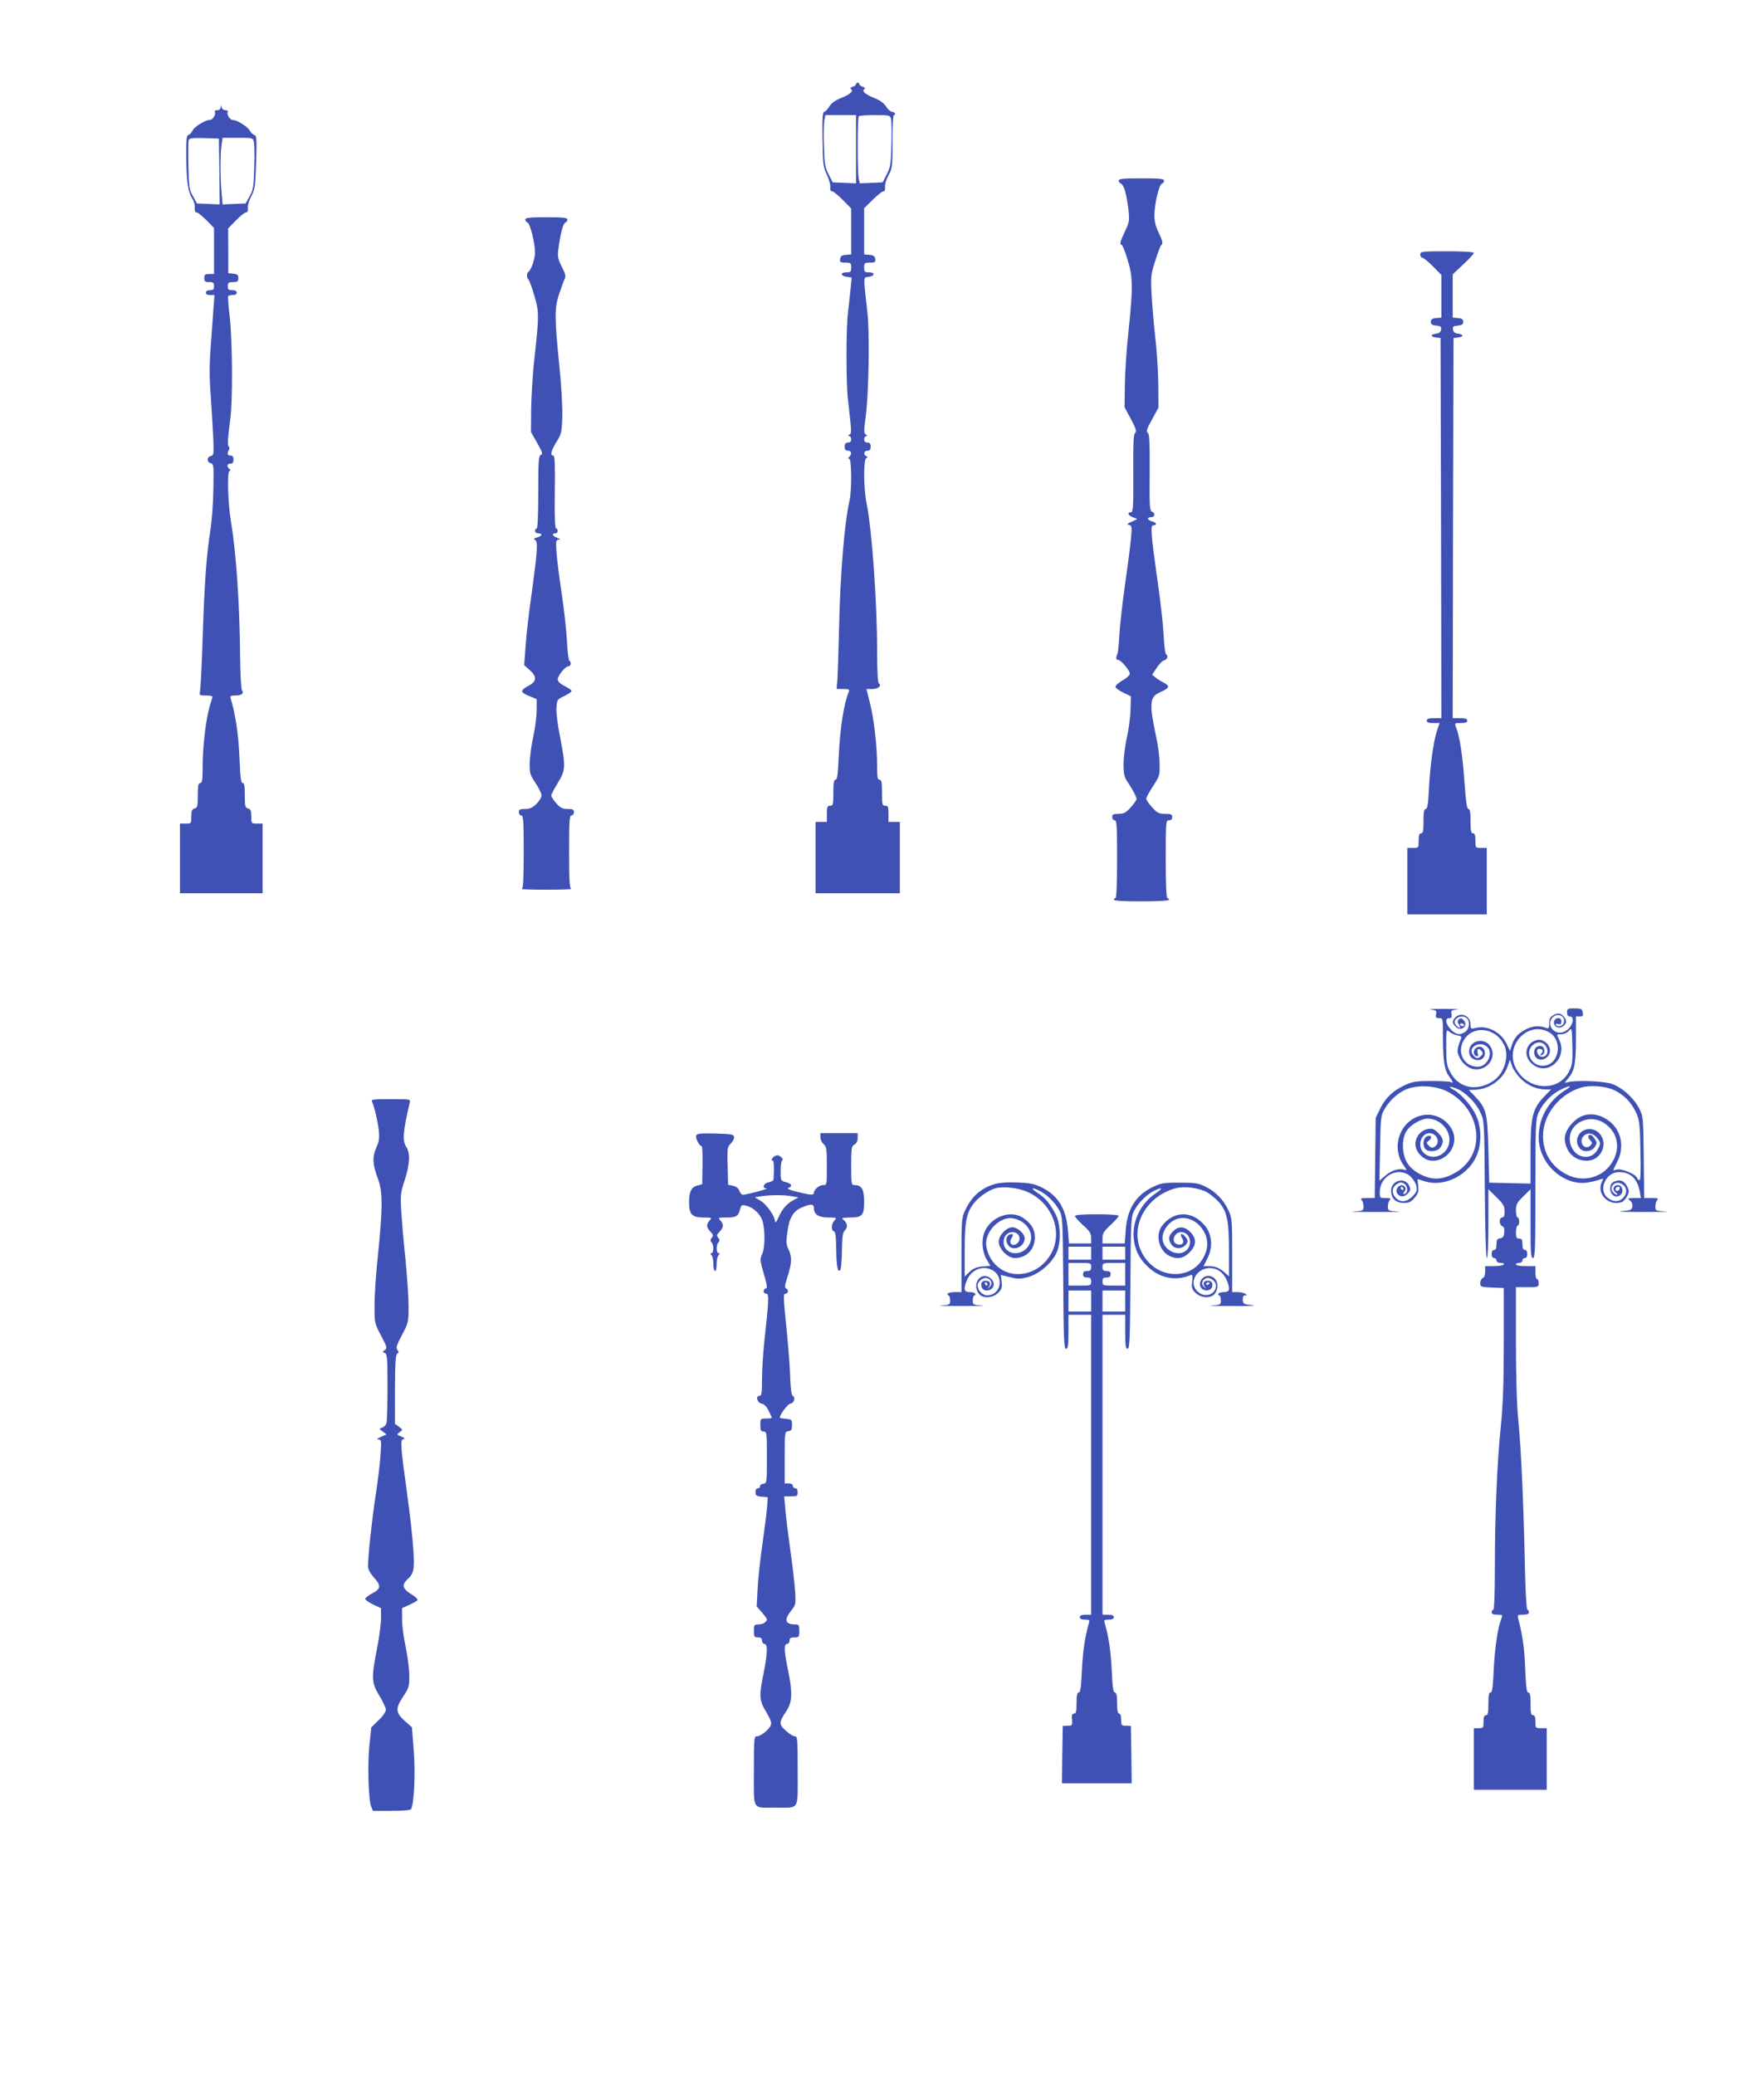
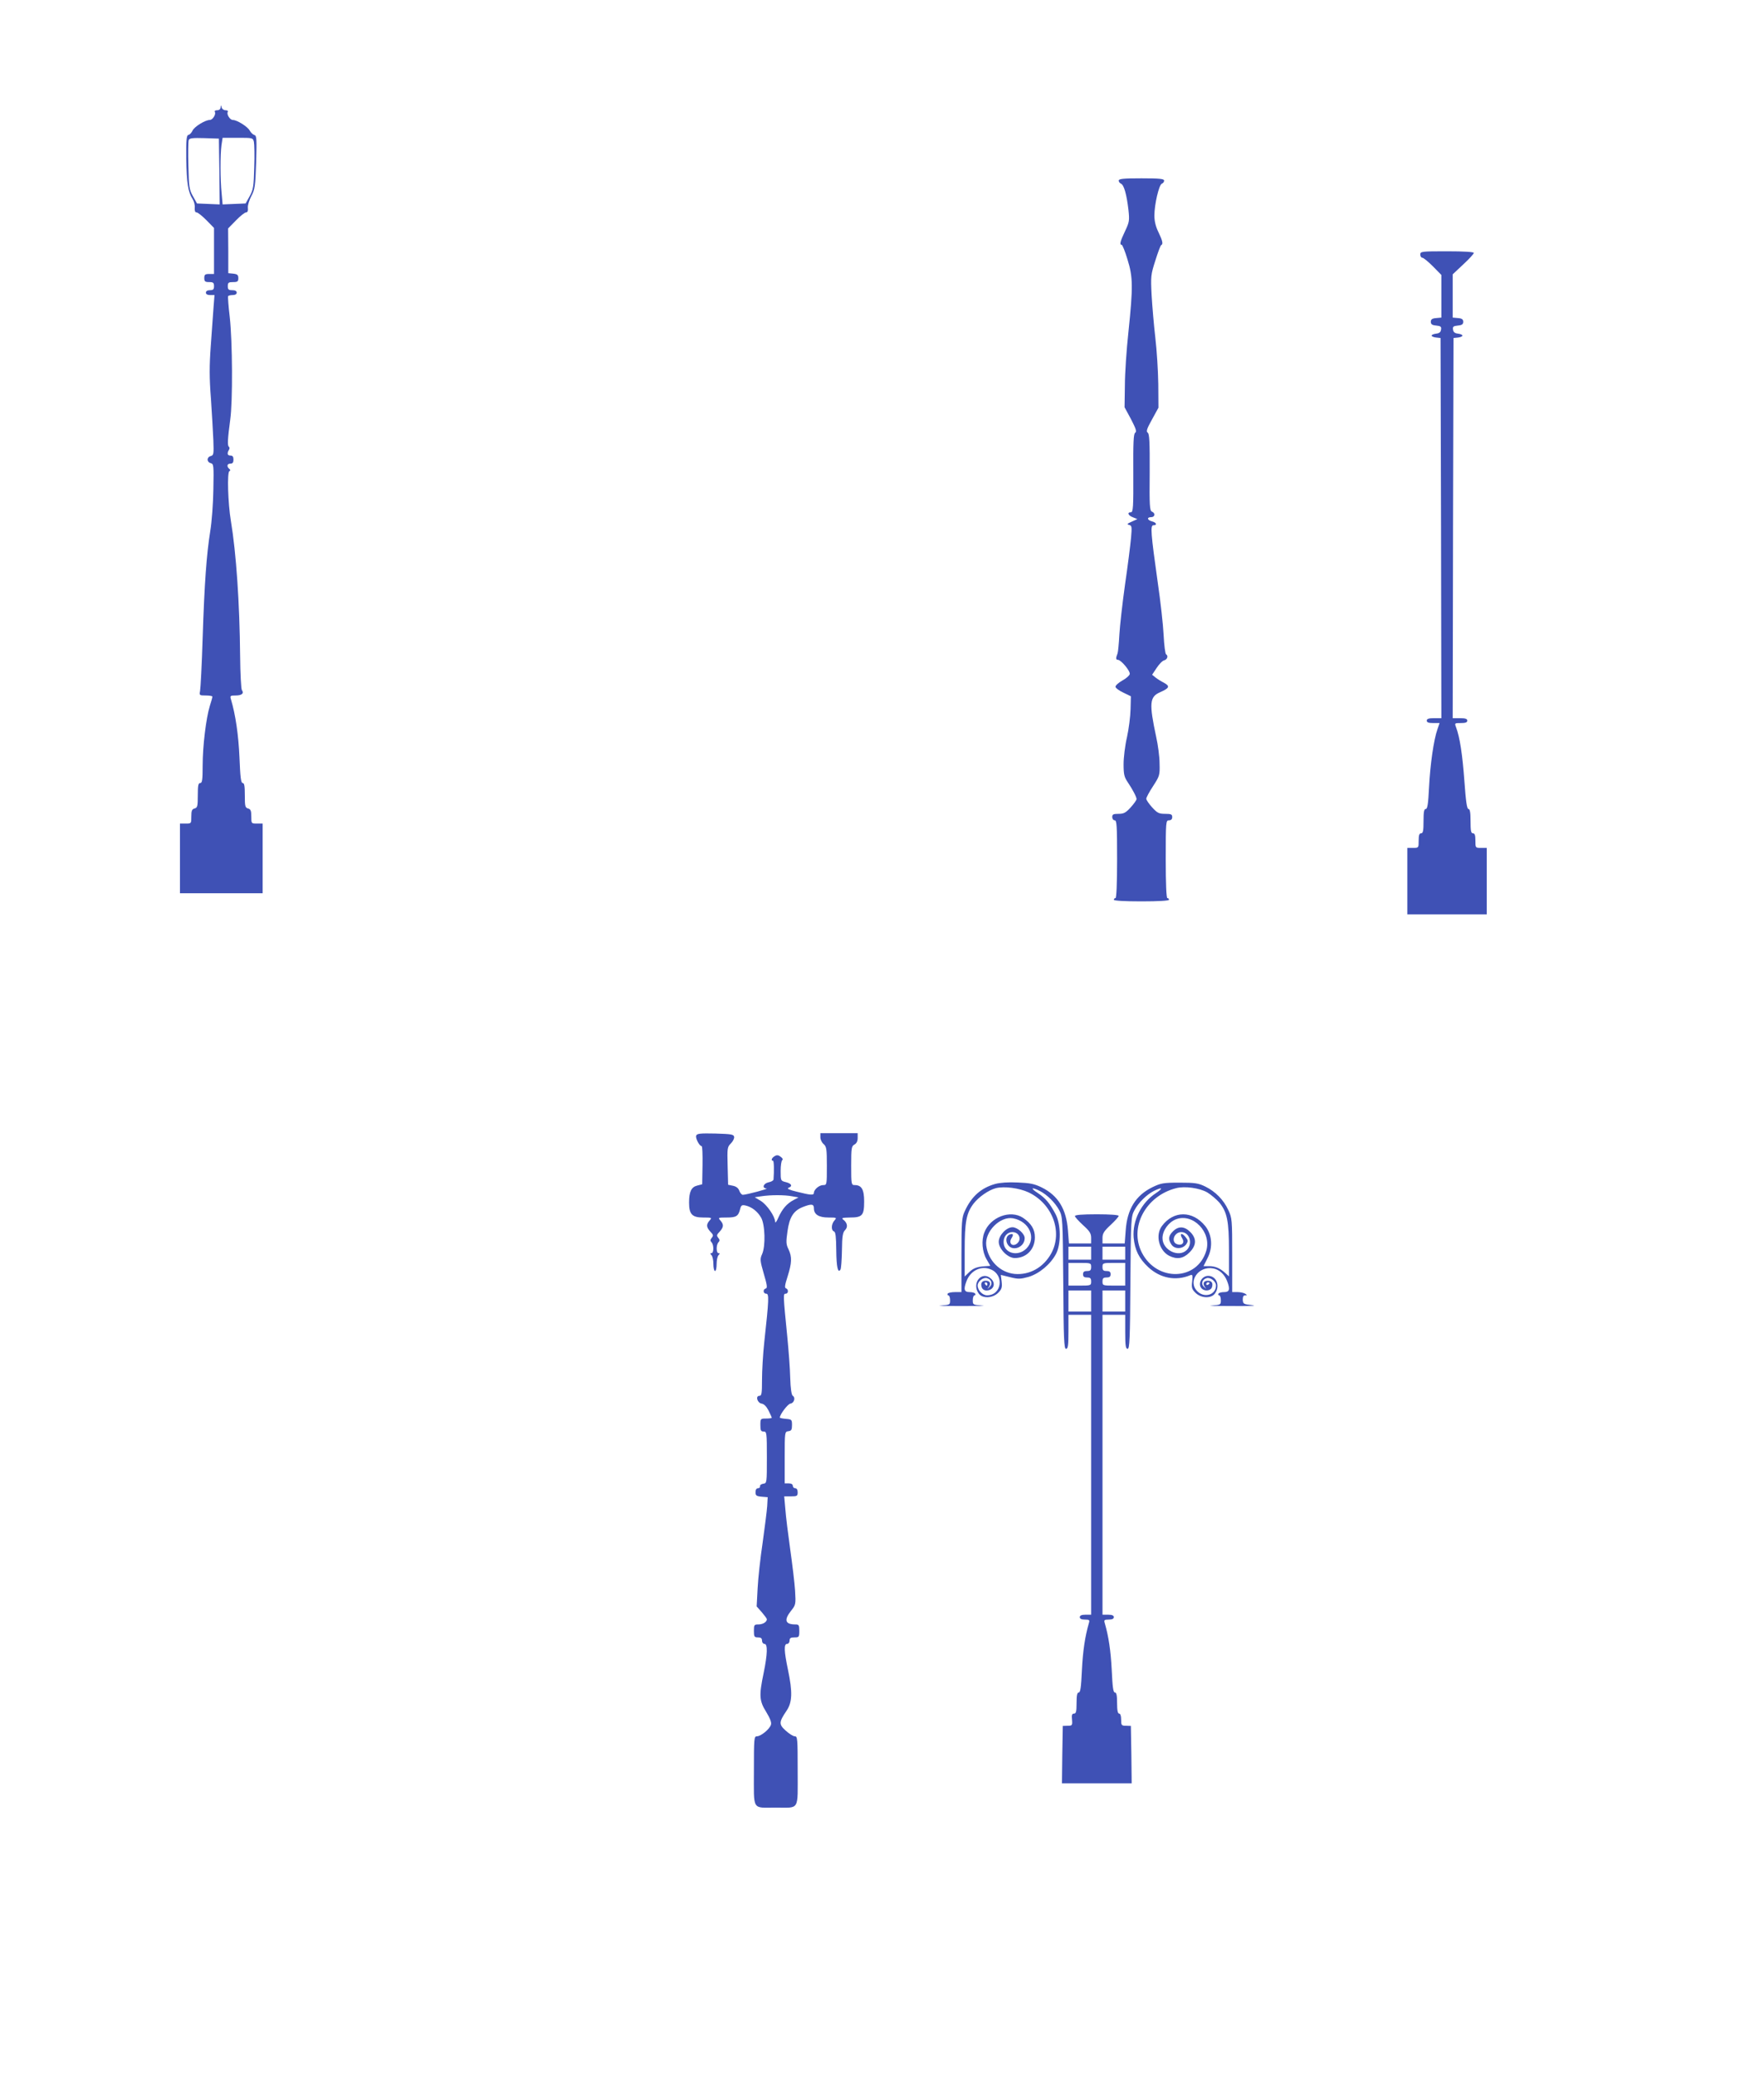
<svg xmlns="http://www.w3.org/2000/svg" version="1.0" width="1088pt" height="1280pt" viewBox="0 0 1088 1280" preserveAspectRatio="xMidYMid meet">
  <g transform="translate(0,1280) scale(0.1,-0.1)" fill="#3f51b5" stroke="none">
-     <path d="M5280 12281 c0 -5 -10 -13 -21 -16 -13 -4 -17 -10 -11 -14 19 -12 -4 -33 -59 -55 -36 -14 -60 -31 -74 -53 -11 -18 -25 -32 -32 -33 -9 0 -12 -43 -10 -167 2 -154 4 -172 26 -218 13 -27 23 -62 22 -77 -2 -18 2 -28 11 -28 8 0 37 -24 66 -53 l52 -53 0 -141 0 -142 -32 -3 c-25 -2 -34 -8 -36 -25 -3 -20 1 -23 32 -23 33 0 36 -2 36 -30 0 -27 -3 -30 -31 -30 -39 0 -34 -24 6 -28 l28 -4 -7 -71 c-4 -40 -11 -106 -16 -147 -12 -96 -12 -431 0 -535 23 -200 24 -207 9 -216 -10 -6 -10 -9 -1 -9 6 0 12 -9 12 -20 0 -13 -7 -20 -20 -20 -15 0 -20 -7 -20 -25 0 -18 5 -25 20 -25 22 0 26 -20 8 -38 -9 -9 -9 -12 0 -12 15 0 16 -194 2 -257 -32 -137 -58 -459 -65 -793 -3 -140 -8 -281 -10 -312 l-5 -58 41 0 c35 0 40 -3 34 -17 -31 -76 -54 -226 -62 -400 -5 -110 -9 -143 -20 -143 -10 0 -13 -20 -13 -80 0 -73 -2 -80 -20 -80 -17 0 -20 -7 -20 -50 l0 -50 -35 0 -35 0 0 -220 0 -220 260 0 260 0 0 220 0 220 -35 0 -35 0 0 50 c0 43 -3 50 -20 50 -18 0 -20 7 -20 80 0 64 -3 80 -15 80 -12 0 -15 16 -15 83 0 123 -19 290 -44 389 l-22 88 37 0 c36 0 60 22 39 35 -6 4 -10 83 -10 188 0 314 -32 760 -65 922 -19 89 -20 271 -2 279 10 5 10 7 0 12 -20 9 -15 34 7 34 15 0 20 7 20 25 0 18 -5 25 -20 25 -13 0 -20 7 -20 20 0 11 6 20 13 20 8 0 7 3 -3 10 -12 8 -12 22 -1 107 19 138 26 517 11 644 -26 232 -26 217 5 221 40 4 45 28 6 28 -28 0 -31 3 -31 30 0 28 3 30 36 30 31 0 35 3 32 23 -2 17 -11 23 -35 25 l-33 3 0 142 0 143 53 52 c29 29 58 52 66 52 8 0 12 10 10 28 -2 15 8 47 22 72 22 42 24 55 24 207 0 90 3 163 8 163 16 0 6 20 -10 20 -10 1 -27 15 -38 33 -14 22 -38 39 -74 53 -55 22 -78 43 -59 55 6 4 2 10 -11 14 -11 3 -21 11 -21 16 0 5 -4 9 -10 9 -5 0 -10 -4 -10 -9z m0 -401 l0 -211 -72 3 -72 3 -25 49 c-22 43 -26 65 -29 172 -3 68 -1 139 2 159 l7 35 94 0 95 0 0 -210z m216 185 c3 -14 5 -85 2 -158 -3 -119 -6 -139 -29 -183 l-25 -49 -71 -3 -70 -3 -7 32 c-8 42 -8 374 1 382 3 4 48 7 99 7 92 0 94 -1 100 -25z" />
    <path d="M1361 12138 c-1 -11 -9 -18 -22 -18 -11 0 -17 -4 -14 -10 9 -14 -13 -50 -31 -50 -28 0 -95 -41 -106 -65 -6 -13 -17 -25 -25 -27 -13 -2 -15 -28 -14 -148 2 -149 11 -205 39 -248 9 -14 15 -38 13 -54 -1 -18 2 -28 11 -28 8 0 35 -22 61 -48 l47 -48 0 -142 0 -142 -30 0 c-25 0 -30 -4 -30 -25 0 -21 5 -25 30 -25 25 0 30 -4 30 -25 0 -20 -5 -25 -25 -25 -16 0 -25 -6 -25 -15 0 -10 10 -15 26 -15 l27 0 -6 -77 c-3 -43 -11 -150 -17 -237 -9 -123 -9 -197 1 -325 6 -91 13 -207 15 -257 3 -85 2 -92 -16 -97 -26 -7 -26 -37 0 -44 18 -5 19 -13 16 -162 -1 -86 -10 -201 -19 -256 -23 -145 -36 -320 -47 -660 -5 -165 -13 -312 -16 -327 -5 -27 -4 -28 35 -28 23 0 41 -3 41 -7 0 -5 -7 -30 -16 -58 -23 -75 -44 -247 -44 -367 0 -89 -3 -108 -15 -108 -12 0 -15 -15 -15 -76 0 -67 -2 -76 -20 -81 -16 -4 -20 -14 -20 -49 0 -44 0 -44 -35 -44 l-35 0 0 -215 0 -215 255 0 255 0 0 215 0 215 -35 0 c-35 0 -35 0 -35 44 0 35 -4 45 -20 49 -18 5 -20 14 -20 81 0 57 -3 76 -13 76 -11 0 -15 35 -20 158 -6 138 -24 263 -53 360 -6 20 -3 22 29 22 38 0 54 13 39 33 -5 7 -10 102 -11 212 -3 324 -24 634 -57 832 -18 108 -24 301 -9 307 7 3 7 7 0 13 -18 15 -15 33 5 33 15 0 20 7 20 25 0 18 -5 25 -19 25 -19 0 -22 14 -8 37 4 6 3 14 -1 17 -10 6 -8 48 8 167 16 111 14 483 -3 634 -8 66 -12 123 -10 128 2 4 15 7 29 7 15 0 24 6 24 15 0 10 -10 15 -27 15 -23 0 -28 4 -28 25 0 22 5 25 33 25 27 0 32 4 32 24 0 20 -6 25 -31 28 l-31 3 0 138 -1 138 49 50 c26 27 54 49 62 49 9 0 13 10 11 28 -2 15 8 47 21 72 22 41 25 61 30 209 4 146 3 165 -11 168 -9 3 -22 15 -29 28 -13 24 -78 65 -104 65 -18 0 -40 36 -31 50 3 6 -3 10 -14 10 -11 0 -22 8 -24 18 -4 16 -5 16 -6 0z m-8 -396 l2 -203 -70 3 -70 3 -25 45 c-23 41 -25 57 -28 188 -2 78 -1 149 2 158 5 12 23 14 96 12 l90 -3 3 -203z m213 183 c3 -14 5 -85 2 -158 -3 -118 -6 -137 -28 -177 l-25 -45 -71 -3 -71 -3 -6 68 c-9 87 -9 237 -1 297 l7 46 93 0 c92 0 94 0 100 -25z" />
    <path d="M6900 11686 c0 -8 7 -16 14 -19 18 -7 35 -66 46 -161 7 -66 6 -75 -21 -132 -30 -63 -35 -84 -21 -84 5 0 21 -40 36 -90 34 -109 35 -168 6 -447 -12 -109 -22 -258 -22 -331 l-2 -134 40 -74 c30 -58 36 -76 26 -83 -11 -6 -13 -60 -12 -250 1 -210 -1 -241 -15 -241 -25 0 -17 -20 13 -31 l27 -11 -35 -16 c-28 -12 -31 -16 -16 -20 17 -4 18 -11 12 -80 -4 -43 -20 -171 -37 -287 -16 -115 -32 -255 -35 -310 -3 -55 -8 -107 -11 -115 -12 -30 -11 -40 2 -40 19 0 77 -69 73 -88 -2 -9 -22 -27 -46 -40 -23 -13 -42 -30 -42 -38 0 -7 21 -24 48 -36 l47 -23 -2 -80 c-1 -44 -11 -122 -22 -172 -12 -51 -21 -126 -21 -166 0 -63 4 -80 25 -111 31 -46 55 -92 55 -105 0 -6 -16 -29 -36 -51 -31 -34 -43 -40 -75 -40 -32 0 -39 -3 -39 -20 0 -11 7 -20 15 -20 13 0 15 -33 15 -240 0 -153 -4 -240 -10 -240 -5 0 -10 -4 -10 -10 0 -6 63 -10 170 -10 107 0 170 4 170 10 0 6 -4 10 -10 10 -6 0 -10 87 -10 240 0 233 1 240 20 240 13 0 20 7 20 20 0 17 -7 20 -44 20 -38 0 -48 5 -80 40 -20 22 -36 46 -36 53 0 8 19 43 42 78 40 62 42 67 40 139 0 42 -10 116 -21 165 -44 206 -41 247 24 275 57 25 63 37 25 58 -18 9 -42 24 -53 33 l-21 17 28 42 c15 23 36 45 47 47 19 5 26 28 11 37 -5 3 -12 56 -15 118 -3 62 -19 208 -36 323 -43 306 -47 355 -27 355 25 0 19 17 -9 24 -30 8 -33 26 -5 26 24 0 27 25 5 34 -14 5 -16 37 -14 242 1 189 -2 238 -12 245 -11 7 -6 24 26 81 l40 73 -1 145 c-1 80 -9 208 -18 285 -9 77 -19 195 -23 263 -6 118 -5 128 23 215 16 51 32 94 36 95 13 6 9 26 -17 80 -17 34 -25 69 -25 102 0 68 28 190 46 197 8 3 14 11 14 19 0 11 -27 14 -140 14 -113 0 -140 -3 -140 -14z" />
-     <path d="M3240 11446 c0 -8 6 -16 14 -19 16 -6 46 -127 46 -186 0 -38 -26 -112 -42 -119 -10 -5 -10 -39 0 -44 4 -1 21 -45 36 -96 32 -104 32 -126 -1 -422 -8 -80 -16 -208 -17 -285 l-1 -140 38 -67 c33 -57 36 -69 23 -74 -14 -5 -16 -35 -16 -230 0 -143 -4 -224 -10 -224 -5 0 -10 -7 -10 -15 0 -8 9 -15 20 -15 29 0 24 -17 -7 -25 -20 -5 -24 -9 -13 -15 19 -12 15 -69 -20 -325 -17 -115 -34 -264 -38 -329 l-9 -119 34 -30 c46 -41 44 -71 -7 -97 -22 -11 -40 -26 -40 -34 0 -7 20 -21 45 -30 l45 -18 0 -69 c0 -38 -9 -111 -21 -162 -11 -50 -21 -123 -22 -162 -1 -65 2 -74 36 -125 20 -30 37 -64 37 -76 0 -12 -14 -36 -32 -53 -24 -24 -41 -31 -70 -31 -31 0 -38 -3 -38 -20 0 -11 7 -20 15 -20 13 0 15 -32 15 -224 0 -170 -3 -226 -12 -229 -7 -3 61 -5 152 -5 91 0 159 2 153 5 -10 3 -13 59 -13 229 0 192 2 224 15 224 8 0 15 9 15 20 0 17 -7 20 -39 20 -32 0 -44 6 -70 35 -17 20 -31 41 -31 48 0 7 18 41 40 77 49 79 50 100 15 281 -15 72 -25 154 -23 182 3 51 4 52 51 75 26 12 45 27 42 32 -4 6 -24 19 -46 30 -25 13 -39 27 -39 39 0 24 47 81 66 81 15 0 19 26 6 34 -5 3 -12 56 -15 118 -3 62 -17 191 -31 287 -15 95 -29 211 -33 257 -5 78 -5 84 13 85 14 0 11 3 -8 11 -30 10 -38 28 -13 28 8 0 15 7 15 15 0 8 -5 15 -10 15 -7 0 -10 75 -8 225 2 175 0 225 -9 225 -22 0 -14 30 19 84 30 47 33 58 36 152 2 58 -5 193 -18 317 -30 299 -30 356 -2 442 13 39 28 80 34 92 9 19 6 33 -17 78 -24 48 -27 63 -21 108 11 90 29 159 43 164 7 3 13 11 13 19 0 11 -26 14 -130 14 -104 0 -130 -3 -130 -14z" />
    <path d="M8760 11230 c0 -11 6 -20 13 -20 7 0 36 -24 65 -53 l52 -53 0 -131 0 -132 -32 -3 c-25 -2 -33 -8 -33 -23 0 -15 8 -21 33 -23 28 -3 33 -7 30 -25 -2 -16 -11 -23 -30 -25 -16 -2 -28 -7 -28 -12 0 -5 12 -10 28 -12 l27 -3 3 -1172 2 -1173 -45 0 c-33 0 -45 -4 -45 -15 0 -11 11 -15 40 -15 l39 0 -13 -38 c-23 -64 -45 -218 -52 -359 -5 -102 -10 -133 -20 -133 -11 0 -14 -19 -14 -75 0 -60 -3 -75 -15 -75 -11 0 -15 -12 -15 -45 0 -45 0 -45 -35 -45 l-35 0 0 -205 0 -205 245 0 245 0 0 205 0 205 -35 0 c-35 0 -35 0 -35 45 0 33 -4 45 -15 45 -12 0 -15 15 -15 75 0 55 -4 75 -13 75 -9 0 -16 45 -25 173 -12 163 -28 269 -51 330 -10 27 -10 27 29 27 29 0 40 4 40 15 0 11 -12 15 -45 15 l-45 0 2 1173 3 1172 28 3 c15 2 27 7 27 12 0 5 -12 10 -27 12 -20 2 -29 9 -31 25 -3 18 2 22 30 25 25 2 33 8 33 23 0 15 -8 21 -32 23 l-33 3 0 133 0 134 65 61 c36 33 65 65 65 71 0 6 -58 10 -165 10 -158 0 -165 -1 -165 -20z" />
-     <path d="M8824 6573 c34 -4 38 -7 33 -29 -3 -20 0 -24 19 -24 24 0 24 0 24 -127 1 -143 9 -193 39 -234 23 -31 27 -44 10 -34 -5 4 -59 7 -119 7 -94 0 -115 -3 -162 -24 -75 -34 -122 -79 -155 -146 l-28 -57 -3 -247 -3 -248 -47 0 c-36 0 -43 -3 -34 -12 7 -7 12 -24 12 -40 0 -26 -2 -27 -62 -31 -35 -2 27 -3 137 -3 110 0 172 1 138 3 -61 4 -63 5 -63 31 0 16 5 33 12 40 9 9 4 12 -25 12 -36 0 -37 1 -37 36 0 103 118 162 190 97 16 -16 33 -42 36 -60 5 -27 1 -37 -24 -63 -36 -35 -73 -39 -102 -10 -28 28 -26 66 4 85 19 13 29 14 45 5 24 -13 28 -55 6 -64 -12 -4 -13 -2 -3 14 10 15 10 22 1 31 -26 26 -66 -18 -43 -46 17 -21 44 -19 65 5 15 17 16 24 7 45 -26 58 -112 35 -112 -30 0 -48 29 -75 79 -75 32 0 44 6 66 32 23 27 26 39 22 74 l-4 41 46 -14 c125 -39 281 45 325 175 25 71 21 167 -10 232 -27 59 -92 132 -137 157 -40 21 -28 26 17 8 56 -23 121 -89 147 -148 24 -52 24 -55 27 -474 2 -258 7 -423 13 -423 5 0 9 85 9 212 l0 212 50 -49 c43 -42 50 -55 50 -87 0 -27 -4 -38 -15 -38 -20 0 -20 -46 1 -54 10 -4 14 -16 12 -38 -2 -25 -8 -34 -25 -36 -19 -3 -23 -10 -23 -38 0 -24 -5 -34 -15 -34 -9 0 -15 -9 -15 -25 0 -16 6 -25 15 -25 8 0 15 -7 15 -15 0 -9 10 -15 26 -15 14 0 23 -4 19 -10 -3 -5 -31 -10 -61 -10 l-54 0 0 -34 c0 -21 -6 -36 -15 -40 -8 -3 -15 -17 -15 -30 0 -24 3 -25 73 -28 l72 -3 0 -335 c0 -247 -5 -379 -17 -505 -24 -225 -38 -559 -38 -882 0 -169 -4 -263 -10 -263 -5 0 -10 -7 -10 -15 0 -10 11 -15 35 -15 34 0 34 -1 24 -27 -22 -59 -39 -174 -46 -310 -5 -110 -9 -143 -20 -143 -10 0 -13 -18 -13 -70 0 -56 -3 -70 -15 -70 -11 0 -15 -11 -15 -40 0 -38 -2 -40 -30 -40 l-30 0 0 -190 0 -190 225 0 225 0 0 190 0 190 -35 0 c-34 0 -35 1 -35 40 0 29 -4 40 -15 40 -12 0 -15 14 -15 70 0 52 -3 70 -14 70 -10 0 -14 33 -19 147 -5 130 -15 198 -42 306 -7 26 -5 27 29 27 24 0 36 5 36 14 0 8 -4 16 -10 18 -5 2 -12 117 -15 273 -8 379 -23 714 -40 890 -10 96 -15 271 -15 488 l0 337 70 0 c68 0 70 1 70 25 0 14 -4 25 -10 25 -5 0 -10 18 -10 40 l0 40 -60 0 c-33 0 -60 4 -60 10 0 6 9 10 20 10 11 0 20 7 20 15 0 8 7 15 15 15 9 0 15 9 15 25 0 16 -6 25 -15 25 -10 0 -15 11 -15 35 0 28 -4 35 -20 35 -17 0 -20 7 -20 40 0 22 5 40 10 40 6 0 10 11 10 25 0 14 -4 25 -10 25 -5 0 -10 19 -10 43 0 38 6 48 45 87 l45 44 0 -212 c0 -182 2 -212 15 -212 13 0 15 54 15 428 0 394 2 430 19 468 27 58 77 112 132 140 66 33 83 30 28 -4 -100 -64 -159 -170 -159 -287 0 -167 162 -310 315 -277 28 5 58 14 69 18 16 6 17 4 7 -14 -39 -74 42 -157 124 -126 8 4 23 20 31 36 12 24 13 33 2 55 -19 38 -41 49 -75 37 -20 -7 -29 -17 -31 -37 -6 -49 39 -77 68 -42 16 20 3 55 -21 55 -28 0 -37 -30 -14 -46 10 -8 14 -14 9 -14 -6 0 -15 5 -22 12 -35 35 11 82 54 53 30 -19 32 -57 4 -85 -26 -26 -60 -25 -94 1 -61 48 -13 159 69 159 72 0 114 -40 129 -122 l7 -38 -43 0 c-39 -1 -41 -2 -25 -15 11 -8 17 -23 15 -37 -3 -21 -10 -24 -68 -29 -36 -3 25 -5 135 -5 110 0 172 1 138 3 -61 4 -63 5 -63 31 0 16 5 33 12 40 9 9 2 12 -34 12 l-47 0 -3 253 c-3 252 -3 252 -30 303 -34 65 -106 128 -169 149 -51 17 -227 23 -271 9 -21 -6 -21 -5 5 25 38 46 47 90 47 244 l0 137 24 0 c19 0 22 4 18 25 -4 22 -9 25 -51 25 -42 0 -46 -2 -46 -25 0 -17 6 -25 18 -25 26 0 22 -46 -8 -75 -14 -15 -36 -25 -53 -25 -52 0 -81 59 -46 94 32 32 82 8 69 -34 -6 -20 -39 -28 -49 -11 -4 5 3 7 14 4 15 -4 20 0 20 16 0 14 -6 21 -19 21 -24 0 -35 -28 -20 -47 27 -32 86 9 63 44 -20 32 -42 39 -72 22 -21 -12 -27 -22 -27 -51 0 -33 -2 -35 -23 -27 -37 14 -80 11 -120 -10 -47 -24 -71 -50 -87 -96 l-12 -37 -22 46 c-34 69 -116 112 -185 96 -35 -8 -36 -7 -36 20 0 53 -59 80 -94 44 -21 -21 -20 -37 4 -59 35 -31 80 10 46 43 -12 13 -18 14 -28 4 -10 -10 -10 -17 1 -33 10 -17 10 -20 0 -17 -7 2 -17 11 -23 20 -21 34 42 66 72 36 20 -20 14 -65 -10 -82 -33 -23 -56 -20 -89 13 -33 34 -39 71 -10 71 14 0 17 6 14 24 -5 22 -1 25 33 29 22 2 -15 4 -81 4 -66 0 -103 -2 -81 -4z m206 -95 c0 -4 -4 -8 -9 -8 -6 0 -12 4 -15 8 -3 5 1 9 9 9 8 0 15 -4 15 -9z m649 -284 c-64 -133 -258 -122 -330 18 -70 136 70 291 201 223 95 -49 68 -209 -35 -209 -69 0 -110 79 -65 124 28 28 66 26 85 -4 21 -32 5 -69 -28 -64 -25 3 -38 48 -14 48 22 0 28 -12 14 -28 -10 -13 -9 -14 3 -10 24 8 19 52 -6 56 -28 4 -48 -22 -40 -52 14 -55 96 -34 96 24 0 38 -43 74 -80 65 -70 -17 -88 -97 -32 -146 95 -85 227 35 167 151 -15 30 -15 30 13 30 17 0 37 9 48 21 19 21 19 20 22 -91 2 -98 0 -118 -19 -156z m-692 220 c31 -6 31 -6 17 -40 -8 -18 -14 -44 -14 -56 0 -34 35 -85 71 -103 83 -43 177 43 135 124 -39 75 -153 38 -132 -43 7 -29 49 -45 75 -29 41 26 12 95 -30 72 -23 -12 -25 -45 -4 -53 12 -4 14 0 9 19 -7 27 7 33 25 11 9 -11 8 -18 -5 -30 -19 -20 -32 -17 -51 10 -30 46 46 86 89 47 41 -37 2 -123 -57 -123 -89 0 -134 94 -82 171 58 86 190 69 242 -32 37 -70 5 -179 -64 -226 -103 -69 -217 -45 -268 57 -20 38 -23 60 -23 154 0 105 1 108 18 93 10 -9 32 -20 49 -23z m396 -271 c44 -41 96 -63 153 -63 l31 0 -43 -44 c-72 -76 -84 -125 -84 -347 l0 -190 -127 3 -128 3 -5 205 c-6 228 -12 253 -86 331 l-35 36 42 1 c87 4 173 67 199 148 l13 37 13 -39 c7 -21 33 -58 57 -81z m-456 -76 c177 -91 235 -308 118 -444 -45 -53 -124 -93 -185 -93 -65 0 -144 41 -178 93 -37 56 -39 156 -4 205 27 37 89 72 128 72 70 0 134 -62 134 -130 0 -89 -101 -139 -160 -80 -40 40 -16 120 36 120 48 0 71 -59 32 -84 -14 -8 -22 -7 -35 7 -17 17 -17 19 1 32 24 18 12 39 -15 25 -22 -12 -26 -59 -7 -78 21 -21 75 -15 92 10 23 33 20 56 -14 90 -26 25 -36 29 -63 24 -44 -8 -77 -48 -77 -93 0 -51 53 -103 107 -103 72 0 133 62 133 135 0 76 -77 148 -159 149 -153 3 -244 -179 -156 -309 24 -34 24 -36 5 -30 -33 10 -79 -5 -117 -38 l-35 -30 4 199 c2 167 6 204 21 231 30 57 80 105 132 130 70 33 186 29 262 -10z m1028 9 c62 -29 107 -76 137 -141 20 -45 23 -70 26 -232 3 -119 1 -183 -6 -183 -5 0 -13 7 -16 16 -9 22 -93 57 -122 50 -13 -4 -24 -5 -24 -4 0 2 11 25 25 52 47 92 24 198 -54 254 -75 55 -160 50 -218 -10 -54 -56 -65 -105 -36 -165 21 -45 67 -73 120 -73 84 0 134 98 83 163 -41 51 -118 41 -140 -19 -10 -26 1 -61 24 -76 24 -17 66 -8 82 17 15 23 15 27 0 50 -9 14 -20 25 -25 25 -18 0 -20 -15 -4 -32 15 -17 15 -20 2 -34 -34 -34 -75 21 -43 57 24 27 62 21 87 -13 20 -26 20 -30 5 -61 -42 -89 -161 -60 -175 42 -15 113 125 181 222 106 72 -54 89 -144 44 -225 -55 -101 -177 -138 -283 -86 -96 47 -150 135 -149 242 1 129 100 254 233 295 55 17 153 10 205 -15z m-1300 -606 c3 -5 1 -10 -4 -10 -6 0 -11 5 -11 10 0 6 2 10 4 10 3 0 8 -4 11 -10z m1335 2 c0 -13 -12 -22 -22 -16 -10 6 -1 24 13 24 5 0 9 -4 9 -8z" />
-     <path d="M2295 6003 c16 -37 34 -116 41 -173 5 -50 3 -69 -16 -111 -25 -60 -22 -102 13 -196 28 -74 27 -186 -2 -466 -12 -108 -21 -247 -21 -308 0 -110 0 -111 40 -187 37 -70 39 -78 24 -89 -16 -12 -16 -13 -1 -19 15 -5 17 -29 17 -208 0 -110 -3 -211 -6 -223 -3 -12 -15 -25 -27 -29 -20 -6 -20 -7 3 -24 l24 -18 -34 -15 c-23 -10 -29 -16 -16 -16 18 -1 19 -7 13 -94 -3 -51 -17 -167 -31 -257 -23 -152 -46 -366 -46 -432 0 -18 13 -42 35 -67 47 -52 45 -71 -10 -100 -25 -13 -44 -29 -42 -35 2 -6 24 -21 50 -34 l47 -22 0 -63 c0 -34 -11 -118 -25 -187 -35 -180 -34 -211 15 -290 22 -36 40 -75 40 -86 0 -12 -19 -41 -45 -65 l-45 -44 -11 -105 c-13 -115 -7 -339 10 -382 l11 -28 114 0 c68 0 117 4 121 10 19 31 28 219 17 359 l-11 146 -46 41 c-56 52 -57 76 -7 151 35 53 37 61 36 132 0 42 -11 120 -22 173 -12 54 -22 129 -22 168 l0 71 45 20 c24 11 47 24 50 29 3 6 -14 22 -39 37 -52 31 -59 58 -25 89 42 38 47 61 38 190 -4 67 -21 220 -38 340 -42 305 -43 332 -23 337 12 3 9 7 -13 16 -29 12 -29 13 -10 27 20 15 20 15 -4 33 l-25 19 0 212 c1 167 4 214 14 220 11 7 11 11 1 23 -10 13 -5 29 28 92 40 75 41 79 41 178 0 56 -9 185 -19 287 -11 102 -22 235 -26 295 -6 103 -5 116 21 195 32 98 35 166 11 203 -26 41 -23 90 20 275 5 22 5 22 -117 22 -113 0 -122 -1 -115 -17z" />
    <path d="M4294 5795 c-6 -15 20 -65 34 -65 4 0 6 -53 5 -117 l-2 -118 -31 -8 c-36 -9 -50 -38 -50 -105 0 -72 19 -92 87 -92 54 0 55 -1 40 -18 -22 -25 -21 -41 4 -69 19 -19 20 -25 9 -38 -10 -12 -10 -19 -2 -27 16 -16 15 -68 0 -68 -9 0 -9 -3 0 -12 7 -7 12 -31 12 -55 0 -24 5 -43 10 -43 6 0 10 19 10 43 0 24 5 48 12 55 9 9 9 12 0 12 -15 0 -16 52 0 68 8 8 8 15 -2 27 -11 13 -10 19 9 38 25 28 26 44 4 69 -15 17 -14 18 39 18 59 0 72 8 83 52 6 24 11 27 34 22 38 -9 73 -36 95 -74 25 -42 29 -178 6 -227 -13 -29 -12 -40 11 -120 21 -70 23 -89 12 -91 -19 -5 -16 -32 3 -32 18 0 17 -34 -12 -298 -8 -74 -14 -178 -14 -233 0 -83 -2 -99 -16 -99 -26 0 -13 -44 14 -48 14 -2 29 -17 42 -42 11 -22 20 -42 20 -45 0 -3 -16 -5 -35 -5 -34 0 -35 -1 -35 -40 0 -33 3 -40 20 -40 19 0 20 -7 20 -159 0 -158 0 -160 -22 -163 -13 -2 -22 -9 -20 -16 1 -6 -5 -12 -13 -12 -9 0 -15 -9 -15 -24 0 -21 5 -25 38 -28 l37 -3 -3 -55 c-2 -30 -15 -131 -28 -225 -14 -93 -28 -220 -31 -282 l-6 -112 32 -36 c17 -20 31 -39 31 -43 0 -17 -25 -32 -52 -32 -26 0 -28 -3 -28 -40 0 -36 3 -40 25 -40 18 0 25 -5 25 -20 0 -11 7 -20 15 -20 21 0 19 -63 -5 -180 -29 -139 -27 -171 16 -240 24 -40 34 -65 29 -79 -8 -27 -62 -71 -86 -71 -18 0 -19 -10 -19 -214 0 -249 -14 -226 135 -226 149 0 135 -23 135 226 0 200 -1 214 -18 214 -10 0 -35 16 -56 35 -43 39 -42 52 5 122 36 52 38 116 9 254 -24 115 -26 159 -5 159 8 0 15 9 15 20 0 16 7 20 30 20 28 0 30 2 30 40 0 36 -3 40 -24 40 -63 0 -72 27 -27 84 29 36 30 40 25 124 -3 48 -17 163 -30 255 -13 93 -27 204 -30 248 l-7 79 42 0 c37 0 41 2 41 25 0 16 -6 25 -15 25 -8 0 -15 7 -15 15 0 9 -9 15 -25 15 l-25 0 0 159 c0 158 0 160 23 163 18 2 22 9 22 38 0 33 -2 35 -37 38 -21 2 -38 5 -38 8 0 19 49 84 65 86 23 3 33 37 15 48 -8 5 -14 43 -16 110 -1 57 -10 171 -18 254 -26 261 -26 266 -10 266 17 0 19 27 2 33 -10 3 -7 21 10 74 26 83 28 120 5 168 -15 30 -15 46 -6 109 12 88 37 127 93 150 55 22 70 20 70 -7 0 -38 30 -57 90 -57 51 0 52 -1 37 -18 -20 -22 -22 -61 -3 -68 10 -4 13 -32 14 -116 1 -103 10 -145 26 -119 4 6 8 59 9 118 1 88 5 111 19 125 19 19 15 45 -11 65 -13 10 -6 12 41 13 77 0 88 13 88 99 0 74 -16 101 -58 101 -21 0 -22 4 -22 120 0 109 2 120 20 130 13 7 20 21 20 40 l0 30 -115 0 -115 0 0 -25 c0 -14 9 -33 20 -42 18 -16 20 -30 20 -135 0 -117 0 -118 -23 -118 -25 0 -57 -28 -57 -48 0 -16 -21 -14 -105 7 -46 11 -63 19 -52 24 27 10 20 26 -15 35 -33 8 -33 9 -33 70 0 34 5 64 10 66 6 3 2 12 -9 20 -14 11 -24 13 -37 5 -19 -10 -26 -29 -11 -29 6 0 7 -63 3 -116 -1 -6 -14 -14 -31 -17 -32 -7 -42 -36 -12 -38 17 -1 -121 -38 -146 -39 -7 0 -17 11 -22 25 -6 17 -20 27 -40 31 l-29 6 -3 116 c-3 110 -2 117 20 139 13 13 22 31 20 41 -3 15 -18 17 -116 20 -94 2 -113 0 -118 -13z m591 -374 l40 -7 -30 -16 c-42 -22 -70 -55 -94 -108 -11 -26 -20 -37 -20 -26 -2 34 -50 104 -88 128 l-38 23 40 6 c58 9 144 9 190 0z" />
    <path d="M6138 5497 c-88 -25 -147 -78 -188 -169 -18 -39 -20 -66 -20 -270 l0 -228 -39 0 c-22 0 -43 -4 -46 -10 -3 -5 -1 -10 4 -10 6 0 11 -13 11 -30 0 -28 -1 -29 -57 -33 -32 -2 25 -3 127 -3 102 0 159 1 128 3 -57 4 -58 5 -58 33 0 17 5 30 11 30 5 0 7 5 4 10 -3 6 -19 10 -36 10 -32 0 -37 17 -18 67 25 66 90 98 150 73 85 -35 67 -160 -23 -160 -28 0 -58 31 -58 61 0 25 35 52 58 45 29 -9 36 -37 15 -55 -16 -15 -16 -15 -4 1 15 21 7 38 -19 38 -24 0 -33 -15 -25 -40 4 -12 15 -20 29 -20 44 0 61 43 28 73 -56 51 -121 -27 -76 -91 22 -33 86 -31 121 4 21 21 25 32 21 68 l-5 42 57 -14 c51 -13 64 -12 115 2 65 20 134 77 168 141 32 59 31 183 -2 245 -36 68 -62 99 -110 131 -48 31 -40 39 12 13 45 -23 95 -72 120 -119 21 -39 22 -52 25 -447 2 -349 5 -408 17 -408 12 0 15 20 15 105 l0 105 70 0 70 0 0 -925 0 -925 -35 0 c-24 0 -35 -5 -35 -15 0 -10 10 -15 31 -15 28 0 31 -3 25 -22 -24 -83 -37 -171 -43 -290 -5 -106 -9 -138 -20 -138 -9 0 -13 -17 -13 -65 0 -53 -3 -65 -16 -65 -12 0 -15 -9 -12 -37 3 -36 1 -38 -27 -38 l-30 -1 -3 -177 -2 -177 215 0 215 0 -2 177 -3 177 -30 1 c-28 0 -30 3 -30 38 0 23 -5 37 -12 37 -9 0 -13 20 -13 65 0 48 -4 65 -13 65 -11 0 -15 32 -20 138 -6 119 -19 207 -43 290 -6 19 -3 22 25 22 21 0 31 5 31 15 0 10 -11 15 -35 15 l-35 0 0 925 0 925 70 0 70 0 0 -105 c0 -85 3 -105 15 -105 12 0 15 59 17 408 3 395 4 408 25 447 25 47 75 96 120 119 53 26 60 18 12 -14 -90 -59 -145 -169 -137 -273 7 -77 33 -130 91 -184 74 -68 169 -86 258 -49 14 6 16 1 12 -38 -5 -38 -2 -48 20 -70 35 -35 99 -37 121 -4 33 46 9 108 -42 108 -41 0 -67 -51 -40 -78 19 -19 56 -14 63 8 8 25 -1 40 -25 40 -26 0 -34 -17 -19 -38 12 -16 12 -16 -4 -1 -21 18 -14 46 15 55 23 7 58 -20 58 -45 0 -58 -71 -80 -115 -36 -61 60 7 158 98 141 38 -7 70 -37 86 -79 19 -50 14 -67 -18 -67 -17 0 -33 -4 -36 -10 -3 -5 -1 -10 4 -10 6 0 11 -13 11 -30 0 -28 -1 -29 -57 -33 -32 -2 25 -3 127 -3 102 -1 158 2 126 5 -56 6 -59 7 -61 34 0 18 4 27 15 27 13 0 13 1 0 10 -8 5 -30 10 -47 10 l-33 0 0 228 c0 218 -1 229 -24 278 -29 63 -79 114 -142 145 -43 21 -63 24 -159 24 -100 0 -115 -3 -167 -28 -104 -51 -156 -136 -165 -268 l-6 -79 -68 0 -69 0 0 34 c0 27 9 42 50 80 28 26 50 51 50 56 0 6 -55 10 -135 10 -91 0 -135 -4 -135 -11 0 -6 23 -31 50 -56 41 -37 50 -51 50 -79 l0 -34 -69 0 -68 0 -6 80 c-10 133 -61 216 -163 266 -45 22 -72 27 -147 30 -57 3 -110 -1 -139 -9z m206 -52 c147 -70 212 -243 140 -376 -48 -87 -133 -135 -226 -127 -90 9 -163 82 -175 175 -11 86 86 183 166 168 100 -19 145 -122 82 -186 -54 -54 -141 -29 -141 40 0 35 23 61 54 61 45 0 61 -50 24 -74 -27 -16 -47 7 -30 35 15 24 12 32 -11 24 -22 -9 -27 -40 -10 -64 30 -43 103 -14 103 42 0 27 -45 67 -75 67 -38 0 -85 -50 -85 -90 0 -44 56 -100 99 -100 72 0 124 54 124 128 0 49 -22 85 -73 120 -78 52 -203 5 -239 -91 -19 -48 -13 -118 13 -163 l24 -42 -50 -4 c-36 -4 -57 -13 -78 -33 l-30 -29 0 161 c0 176 10 230 55 289 32 41 92 83 137 95 53 13 144 1 202 -26z m1102 0 c23 -14 56 -42 74 -62 49 -60 60 -115 60 -297 l0 -159 -22 20 c-34 31 -63 43 -101 43 l-34 0 24 48 c35 67 29 146 -13 199 -78 97 -196 97 -268 0 -41 -56 -18 -150 45 -183 48 -24 87 -18 125 20 44 44 46 86 5 127 -36 36 -73 37 -106 4 -29 -28 -31 -51 -9 -83 20 -29 70 -27 91 4 12 19 11 24 -6 45 -23 28 -38 20 -19 -10 16 -26 -1 -46 -31 -36 -41 13 -20 75 25 75 51 0 73 -71 34 -110 -50 -50 -150 -1 -150 73 0 46 37 98 83 116 105 40 221 -79 187 -194 -55 -186 -304 -193 -397 -12 -80 156 23 350 211 398 53 14 145 1 192 -26z m-716 -375 l0 -40 -70 0 -70 0 0 40 0 40 70 0 70 0 0 -40z m210 0 l0 -40 -70 0 -70 0 0 40 0 40 70 0 70 0 0 -40z m-210 -85 c0 -20 -5 -25 -25 -25 -18 0 -25 -5 -25 -20 0 -15 7 -20 25 -20 20 0 25 -5 25 -25 0 -24 -2 -25 -70 -25 l-70 0 0 70 0 70 70 0 c68 0 70 -1 70 -25z m210 -45 l0 -70 -70 0 c-68 0 -70 1 -70 25 0 20 5 25 25 25 18 0 25 5 25 20 0 15 -7 20 -25 20 -20 0 -25 5 -25 25 0 24 2 25 70 25 l70 0 0 -70z m-850 -60 c0 -5 -2 -10 -4 -10 -3 0 -8 5 -11 10 -3 6 -1 10 4 10 6 0 11 -4 11 -10z m1370 6 c0 -3 -4 -8 -10 -11 -5 -3 -10 -1 -10 4 0 6 5 11 10 11 6 0 10 -2 10 -4z m-730 -111 l0 -65 -70 0 -70 0 0 65 0 65 70 0 70 0 0 -65z m210 0 l0 -65 -70 0 -70 0 0 65 0 65 70 0 70 0 0 -65z" />
  </g>
</svg>